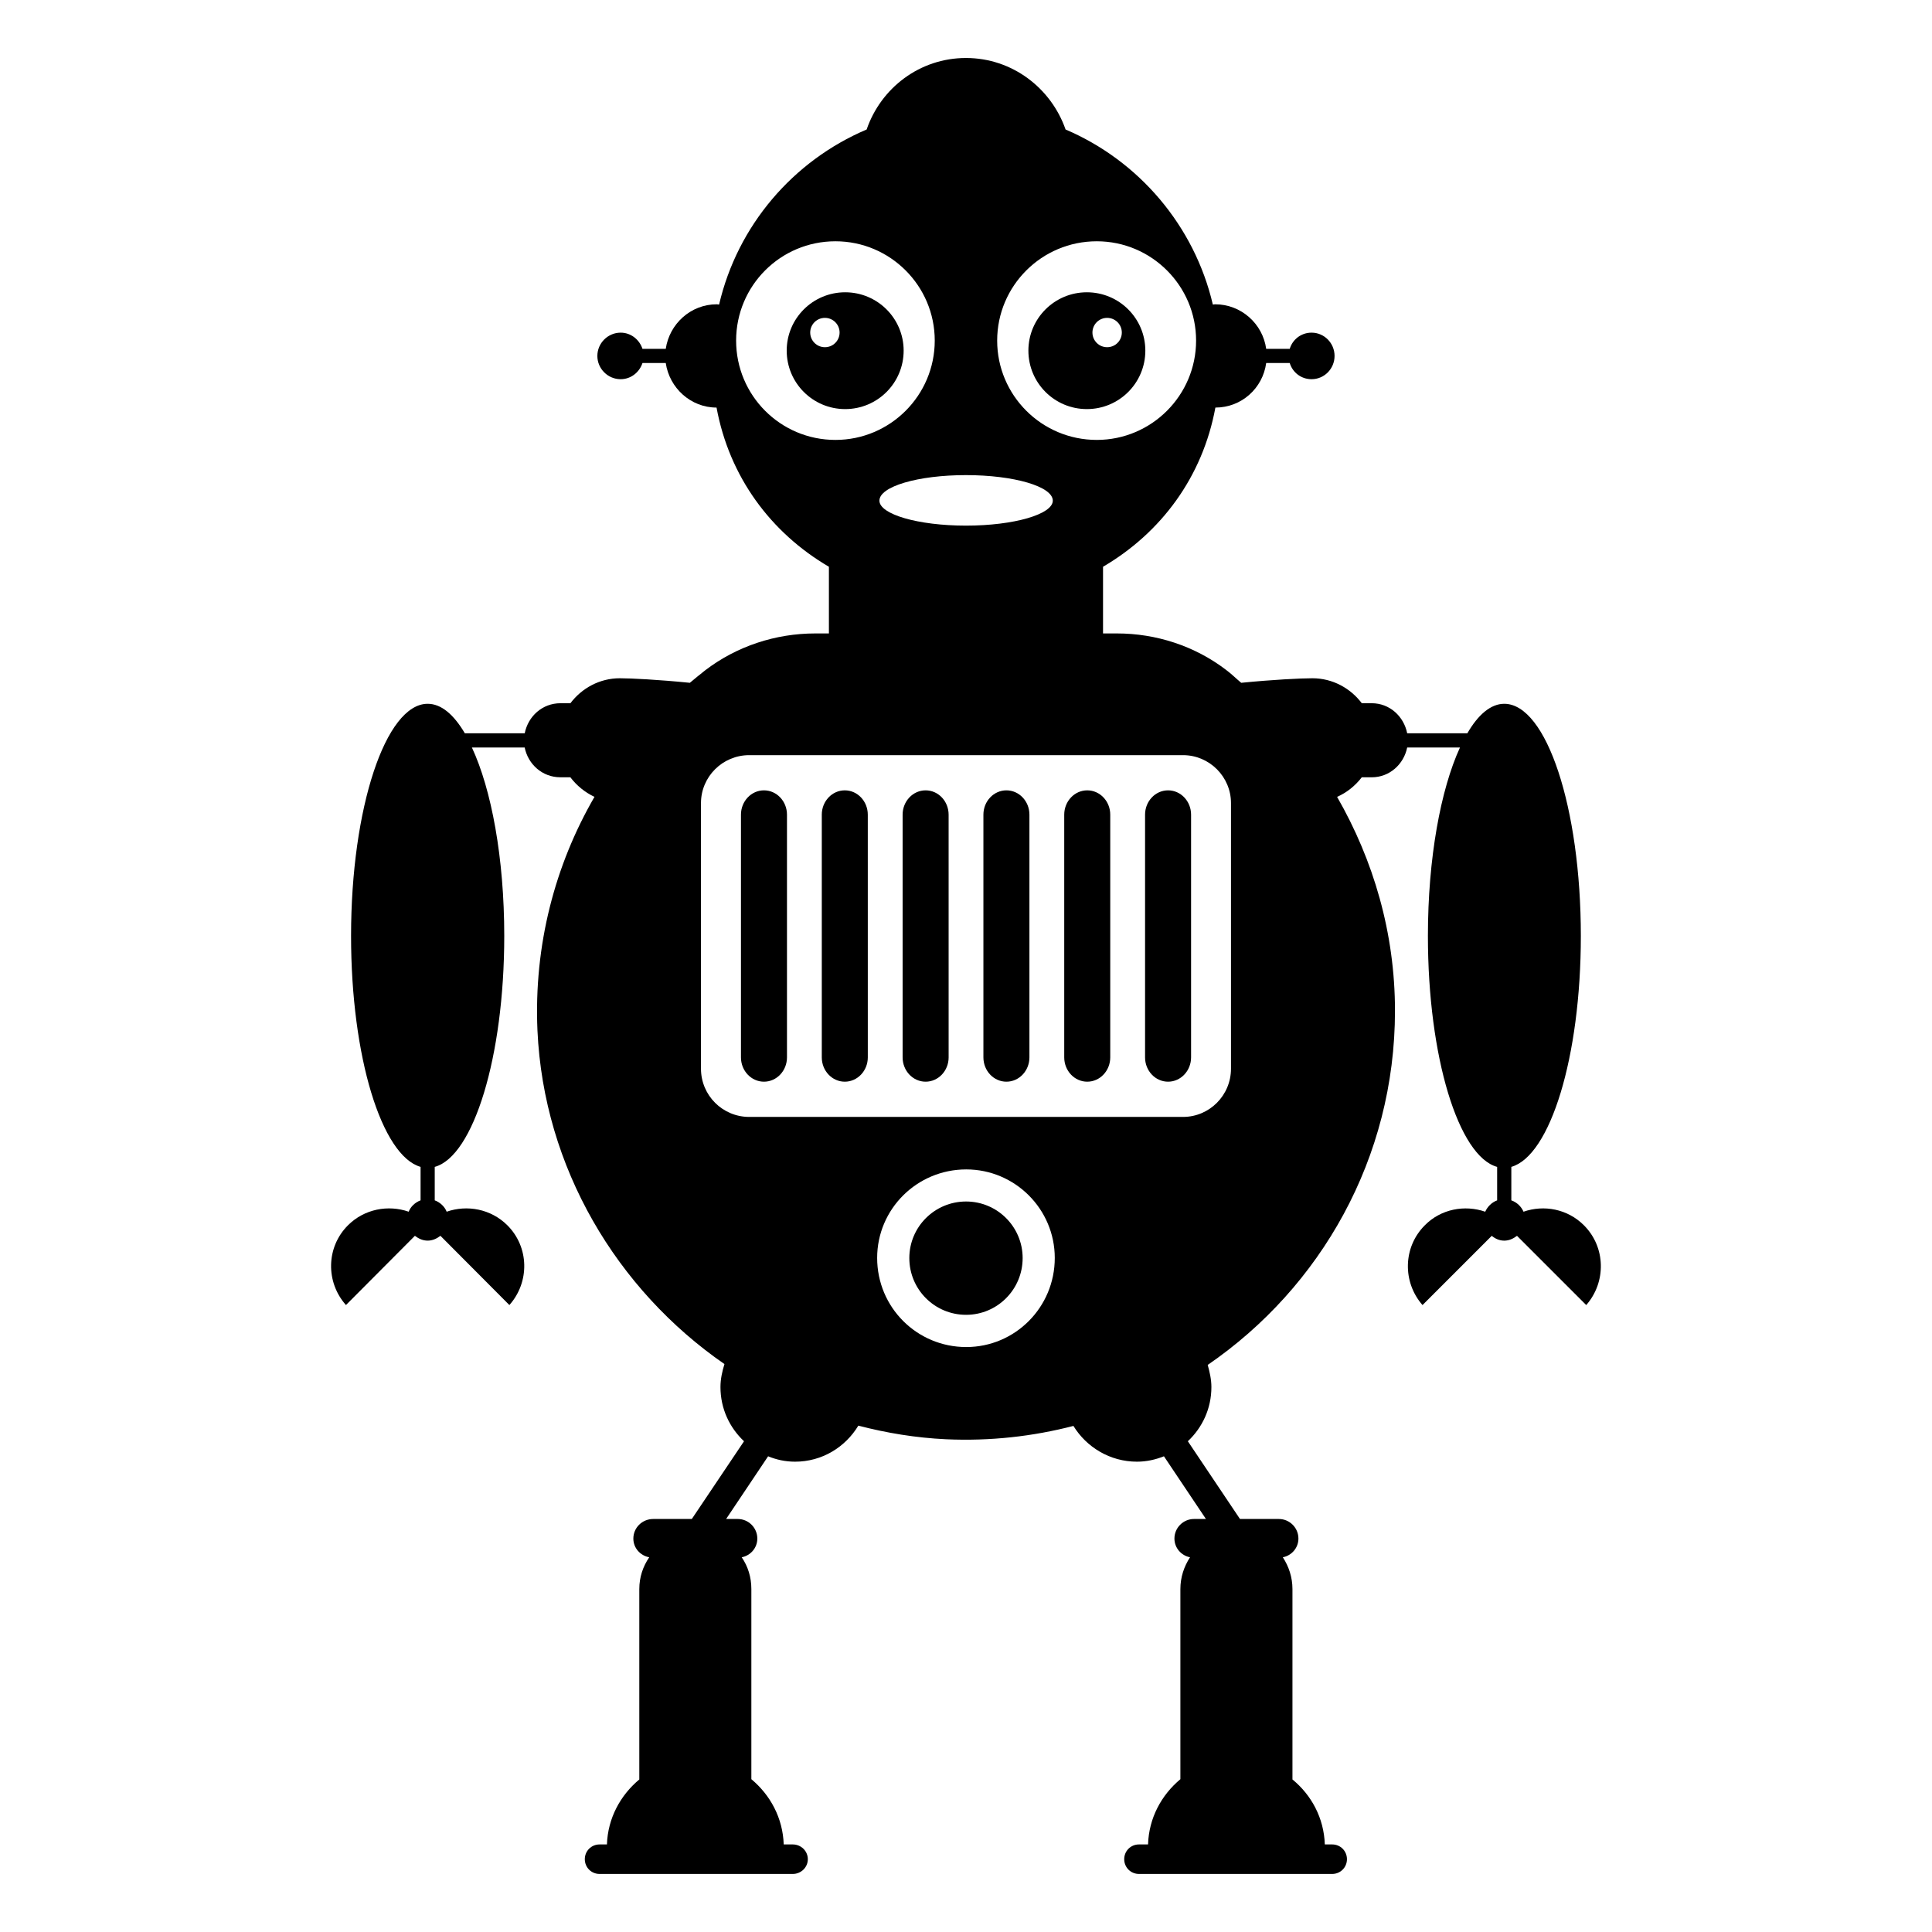
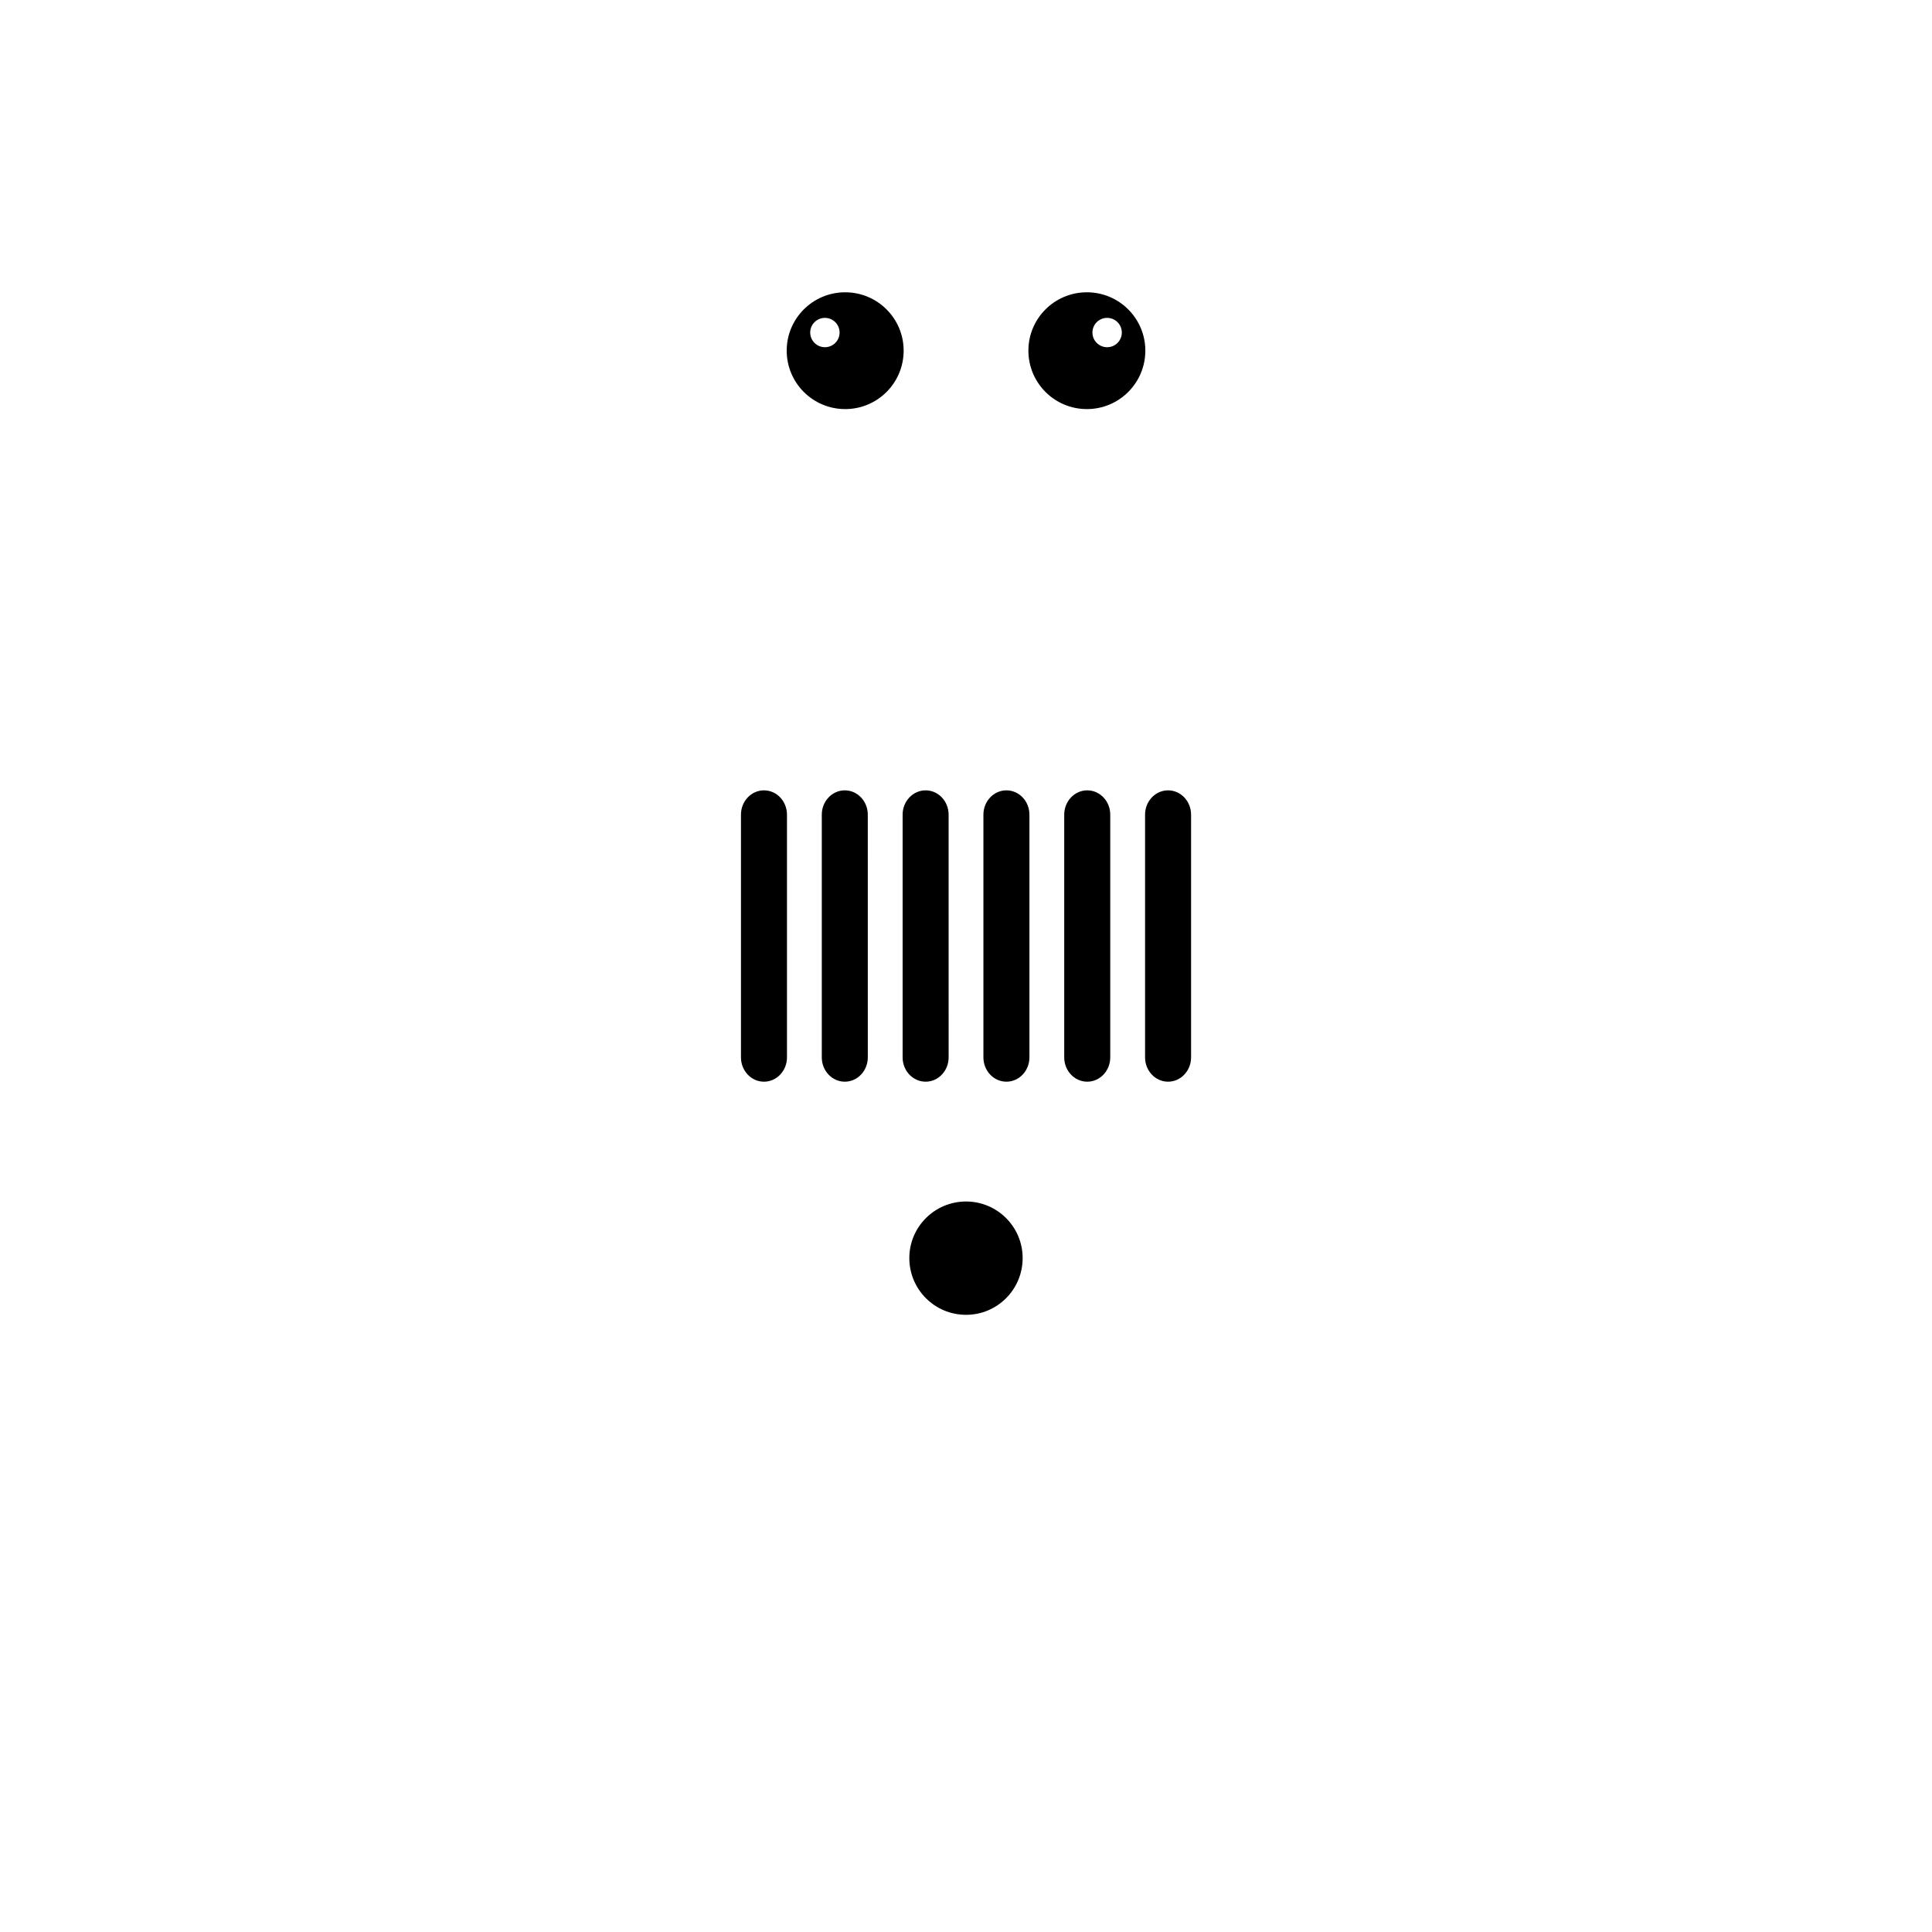
<svg xmlns="http://www.w3.org/2000/svg" fill="#000000" width="800px" height="800px" version="1.1" viewBox="144 144 512 512">
  <g>
    <path d="m432.03 221.46c-8.566 0-15.496 6.926-15.496 15.457 0 8.566 6.926 15.496 15.496 15.496 8.566 0 15.496-6.926 15.496-15.496-0.004-8.527-6.93-15.457-15.496-15.457zm5.371 14.555c-2.152 0-3.894-1.738-3.894-3.891 0-2.144 1.742-3.883 3.894-3.883 2.152 0 3.891 1.738 3.891 3.883 0.004 2.152-1.738 3.891-3.891 3.891z" />
    <path d="m367.98 221.46c-8.566 0-15.496 6.926-15.496 15.457 0 8.566 6.926 15.496 15.496 15.496 8.566 0 15.496-6.926 15.496-15.496 0-8.527-6.93-15.457-15.496-15.457zm-5.371 14.555c-2.152 0-3.894-1.738-3.894-3.891 0-2.144 1.742-3.883 3.894-3.883s3.891 1.738 3.891 3.883c0 2.152-1.738 3.891-3.891 3.891z" />
    <path d="m400.02 462.41c-8.32 0-15.039 6.719-15.039 14.992 0 8.324 6.719 15.039 15.039 15.039 8.273 0 14.992-6.719 14.992-15.039 0-8.277-6.719-14.992-14.992-14.992z" />
    <path d="m346.46 353.45c-3.367 0-6.098 2.887-6.098 6.445v64.32c0 3.562 2.731 6.445 6.098 6.445 3.367 0 6.098-2.887 6.098-6.445v-64.32c0-3.562-2.731-6.445-6.098-6.445z" />
    <path d="m367.88 353.45c-3.367 0-6.098 2.887-6.098 6.445v64.32c0 3.562 2.731 6.445 6.098 6.445 3.367 0 6.098-2.887 6.098-6.445l-0.004-64.32c0-3.562-2.727-6.445-6.094-6.445z" />
    <path d="m389.3 353.45c-3.367 0-6.098 2.887-6.098 6.445v64.32c0 3.562 2.731 6.445 6.098 6.445s6.098-2.887 6.098-6.445l-0.004-64.32c0-3.562-2.727-6.445-6.094-6.445z" />
    <path d="m410.71 353.45c-3.367 0-6.098 2.887-6.098 6.445v64.32c0 3.562 2.731 6.445 6.098 6.445 3.367 0 6.098-2.887 6.098-6.445v-64.32c0-3.562-2.731-6.445-6.098-6.445z" />
    <path d="m432.13 353.45c-3.367 0-6.098 2.887-6.098 6.445v64.32c0 3.562 2.731 6.445 6.098 6.445 3.367 0 6.098-2.887 6.098-6.445v-64.32c0-3.562-2.731-6.445-6.098-6.445z" />
    <path d="m453.55 353.45c-3.367 0-6.098 2.887-6.098 6.445v64.32c0 3.562 2.731 6.445 6.098 6.445s6.098-2.887 6.098-6.445v-64.32c0-3.562-2.731-6.445-6.098-6.445z" />
-     <path d="m399.99 269.91c12.707 0 23.012 3.008 23.012 6.769 0 3.609-10.301 6.617-23.012 6.617-12.707 0-22.934-3.008-22.934-6.617 0-3.762 10.227-6.769 22.934-6.769zm0.074 231.07c-13.082 0-23.609-10.527-23.609-23.613 0-12.934 10.527-23.461 23.609-23.461 12.934 0 23.461 10.527 23.461 23.461 0.004 13.086-10.523 23.613-23.461 23.613zm70.16-73.766c0 7.07-5.715 12.781-12.707 12.781h-114.97c-7.066 0-12.781-5.715-12.781-12.781v-70.383c0-6.992 5.715-12.707 12.781-12.707h114.97c6.992 0 12.707 5.715 12.707 12.707zm93.543 41.508c-4.359-4.359-10.602-5.488-16.016-3.609-0.602-1.352-1.73-2.481-3.234-3.008v-8.871c10.301-2.934 18.422-29.102 18.422-61.211 0-33.914-9.098-61.512-20.305-61.512-3.535 0-6.918 2.859-9.773 7.82h-15.941c-0.902-4.512-4.66-7.969-9.398-7.969h-2.633c-3.008-3.984-7.746-6.617-13.082-6.617-3.16 0-10.527 0.375-18.875 1.203-1.355-1.129-2.633-2.406-4.059-3.457-8.273-6.316-18.5-9.625-28.875-9.625h-3.684v-17.672c15.414-9.023 26.395-23.836 29.777-42.184 6.918 0 12.559-5.113 13.461-11.805h6.242c0.75 2.481 3.008 4.285 5.789 4.285 3.383 0 6.09-2.781 6.09-6.164 0-3.383-2.707-6.168-6.09-6.168-2.781 0-5.039 1.805-5.789 4.285h-6.242c-0.902-6.617-6.617-11.805-13.535-11.805-0.227 0-0.375 0.074-0.602 0.074-4.887-20.902-19.625-38.125-39.027-46.395-3.84-10.98-14.141-18.949-26.398-18.949-12.258 0-22.559 7.969-26.32 18.949-19.473 8.273-34.215 25.418-39.102 46.395-0.227 0-0.375-0.074-0.602-0.074-6.918 0-12.559 5.188-13.535 11.805h-6.168c-0.828-2.481-3.082-4.285-5.789-4.285-3.383 0-6.168 2.781-6.168 6.168 0 3.383 2.781 6.164 6.168 6.164 2.707 0 4.965-1.805 5.789-4.285h6.168c0.977 6.617 6.617 11.805 13.461 11.805 3.383 18.348 14.363 33.16 29.777 42.184v17.672h-3.609c-10.527 0-20.828 3.383-29.176 9.773-1.352 1.055-2.707 2.18-4.062 3.309-8.27-0.828-15.566-1.203-18.574-1.203-5.34 0-10.074 2.633-13.082 6.617h-2.633c-4.812 0-8.574 3.457-9.477 7.969h-15.867c-2.934-4.965-6.242-7.82-9.852-7.82-11.129 0-20.301 27.598-20.301 61.512 0 32.109 8.121 58.277 18.422 61.211v8.871c-1.43 0.527-2.633 1.656-3.156 3.008-5.414-1.879-11.73-0.75-16.094 3.609-5.789 5.789-5.941 15.039-0.527 21.129l18.273-18.348c0.977 0.754 2.106 1.277 3.383 1.277s2.406-0.527 3.383-1.277l18.273 18.348c5.414-6.09 5.262-15.34-0.527-21.129-4.363-4.359-10.676-5.488-16.094-3.609-0.527-1.352-1.73-2.481-3.16-3.008v-8.871c10.227-2.781 18.422-29.102 18.422-61.211 0-20.602-3.383-38.801-8.574-49.93h13.984c0.902 4.438 4.66 7.894 9.477 7.894h2.633c1.652 2.18 3.836 3.984 6.391 5.188-10.453 18.047-16.094 39.25-15.113 61.887 1.652 36.395 21.055 68.73 49.555 88.43-0.602 1.957-1.055 3.984-1.055 6.09 0 5.715 2.406 10.754 6.242 14.363l-13.836 20.602h-10.227c-2.934 0-5.266 2.332-5.266 5.188 0 2.481 1.805 4.512 4.211 4.961-1.652 2.406-2.633 5.266-2.633 8.422v50.457c-4.965 4.137-8.348 10.227-8.574 17.219h-1.957c-2.18 0-3.91 1.73-3.91 3.91 0 2.18 1.73 3.91 3.91 3.91h51.207c2.18 0 3.984-1.73 3.984-3.91 0-2.18-1.805-3.91-3.984-3.91h-2.406c-0.227-6.992-3.535-13.082-8.574-17.293v-50.383c0-3.156-0.902-6.016-2.555-8.422 2.332-0.449 4.137-2.481 4.137-4.961 0-2.859-2.332-5.188-5.188-5.188h-3.082l11.129-16.617c2.18 0.902 4.586 1.43 7.144 1.43 7.144 0 13.309-3.836 16.77-9.551 7.519 1.957 15.266 3.234 23.234 3.609 11.73 0.527 23.012-0.754 33.762-3.535 3.457 5.641 9.699 9.477 16.844 9.477 2.481 0 4.887-0.527 7.144-1.43l11.129 16.617h-3.16c-2.856 0-5.188 2.332-5.188 5.188 0 2.481 1.805 4.512 4.137 4.961-1.578 2.406-2.559 5.266-2.559 8.422v50.383c-5.039 4.211-8.348 10.301-8.57 17.293h-2.406c-2.18 0-3.91 1.73-3.91 3.91 0 2.18 1.73 3.91 3.91 3.91h51.207c2.18 0 3.91-1.73 3.91-3.91 0-2.18-1.73-3.91-3.91-3.91h-1.957c-0.227-6.992-3.535-13.082-8.574-17.219v-50.457c0-3.156-0.977-6.016-2.555-8.422 2.332-0.449 4.137-2.481 4.137-4.961 0-2.859-2.332-5.188-5.188-5.188h-10.301l-13.816-20.602c3.836-3.609 6.242-8.648 6.242-14.363 0-2.031-0.453-3.984-0.977-5.863 29.926-20.527 49.629-54.816 49.629-93.844 0-20.68-5.715-39.93-15.34-56.695 2.559-1.129 4.812-2.934 6.543-5.188h2.633c4.738 0 8.496-3.461 9.398-7.894h13.988c-5.113 11.129-8.496 29.324-8.496 49.93 0 32.109 8.121 58.426 18.348 61.211v8.871c-1.43 0.527-2.555 1.656-3.16 3.008-5.414-1.879-11.73-0.75-16.016 3.609-5.789 5.789-5.941 15.039-0.602 21.129l18.348-18.348c0.902 0.754 2.031 1.277 3.309 1.277 1.277 0 2.406-0.527 3.383-1.277l18.348 18.348c5.336-6.094 5.184-15.344-0.605-21.133zm-198.37-208.14c-14.59 0-26.32-11.805-26.32-26.32 0-14.512 11.73-26.32 26.32-26.32 14.512 0 26.32 11.805 26.32 26.32s-11.805 26.32-26.32 26.32zm42.863-26.32c0-14.512 11.805-26.32 26.395-26.32 14.512 0 26.32 11.805 26.32 26.32 0 14.512-11.805 26.32-26.32 26.32-14.59 0-26.395-11.805-26.395-26.32z" />
  </g>
</svg>